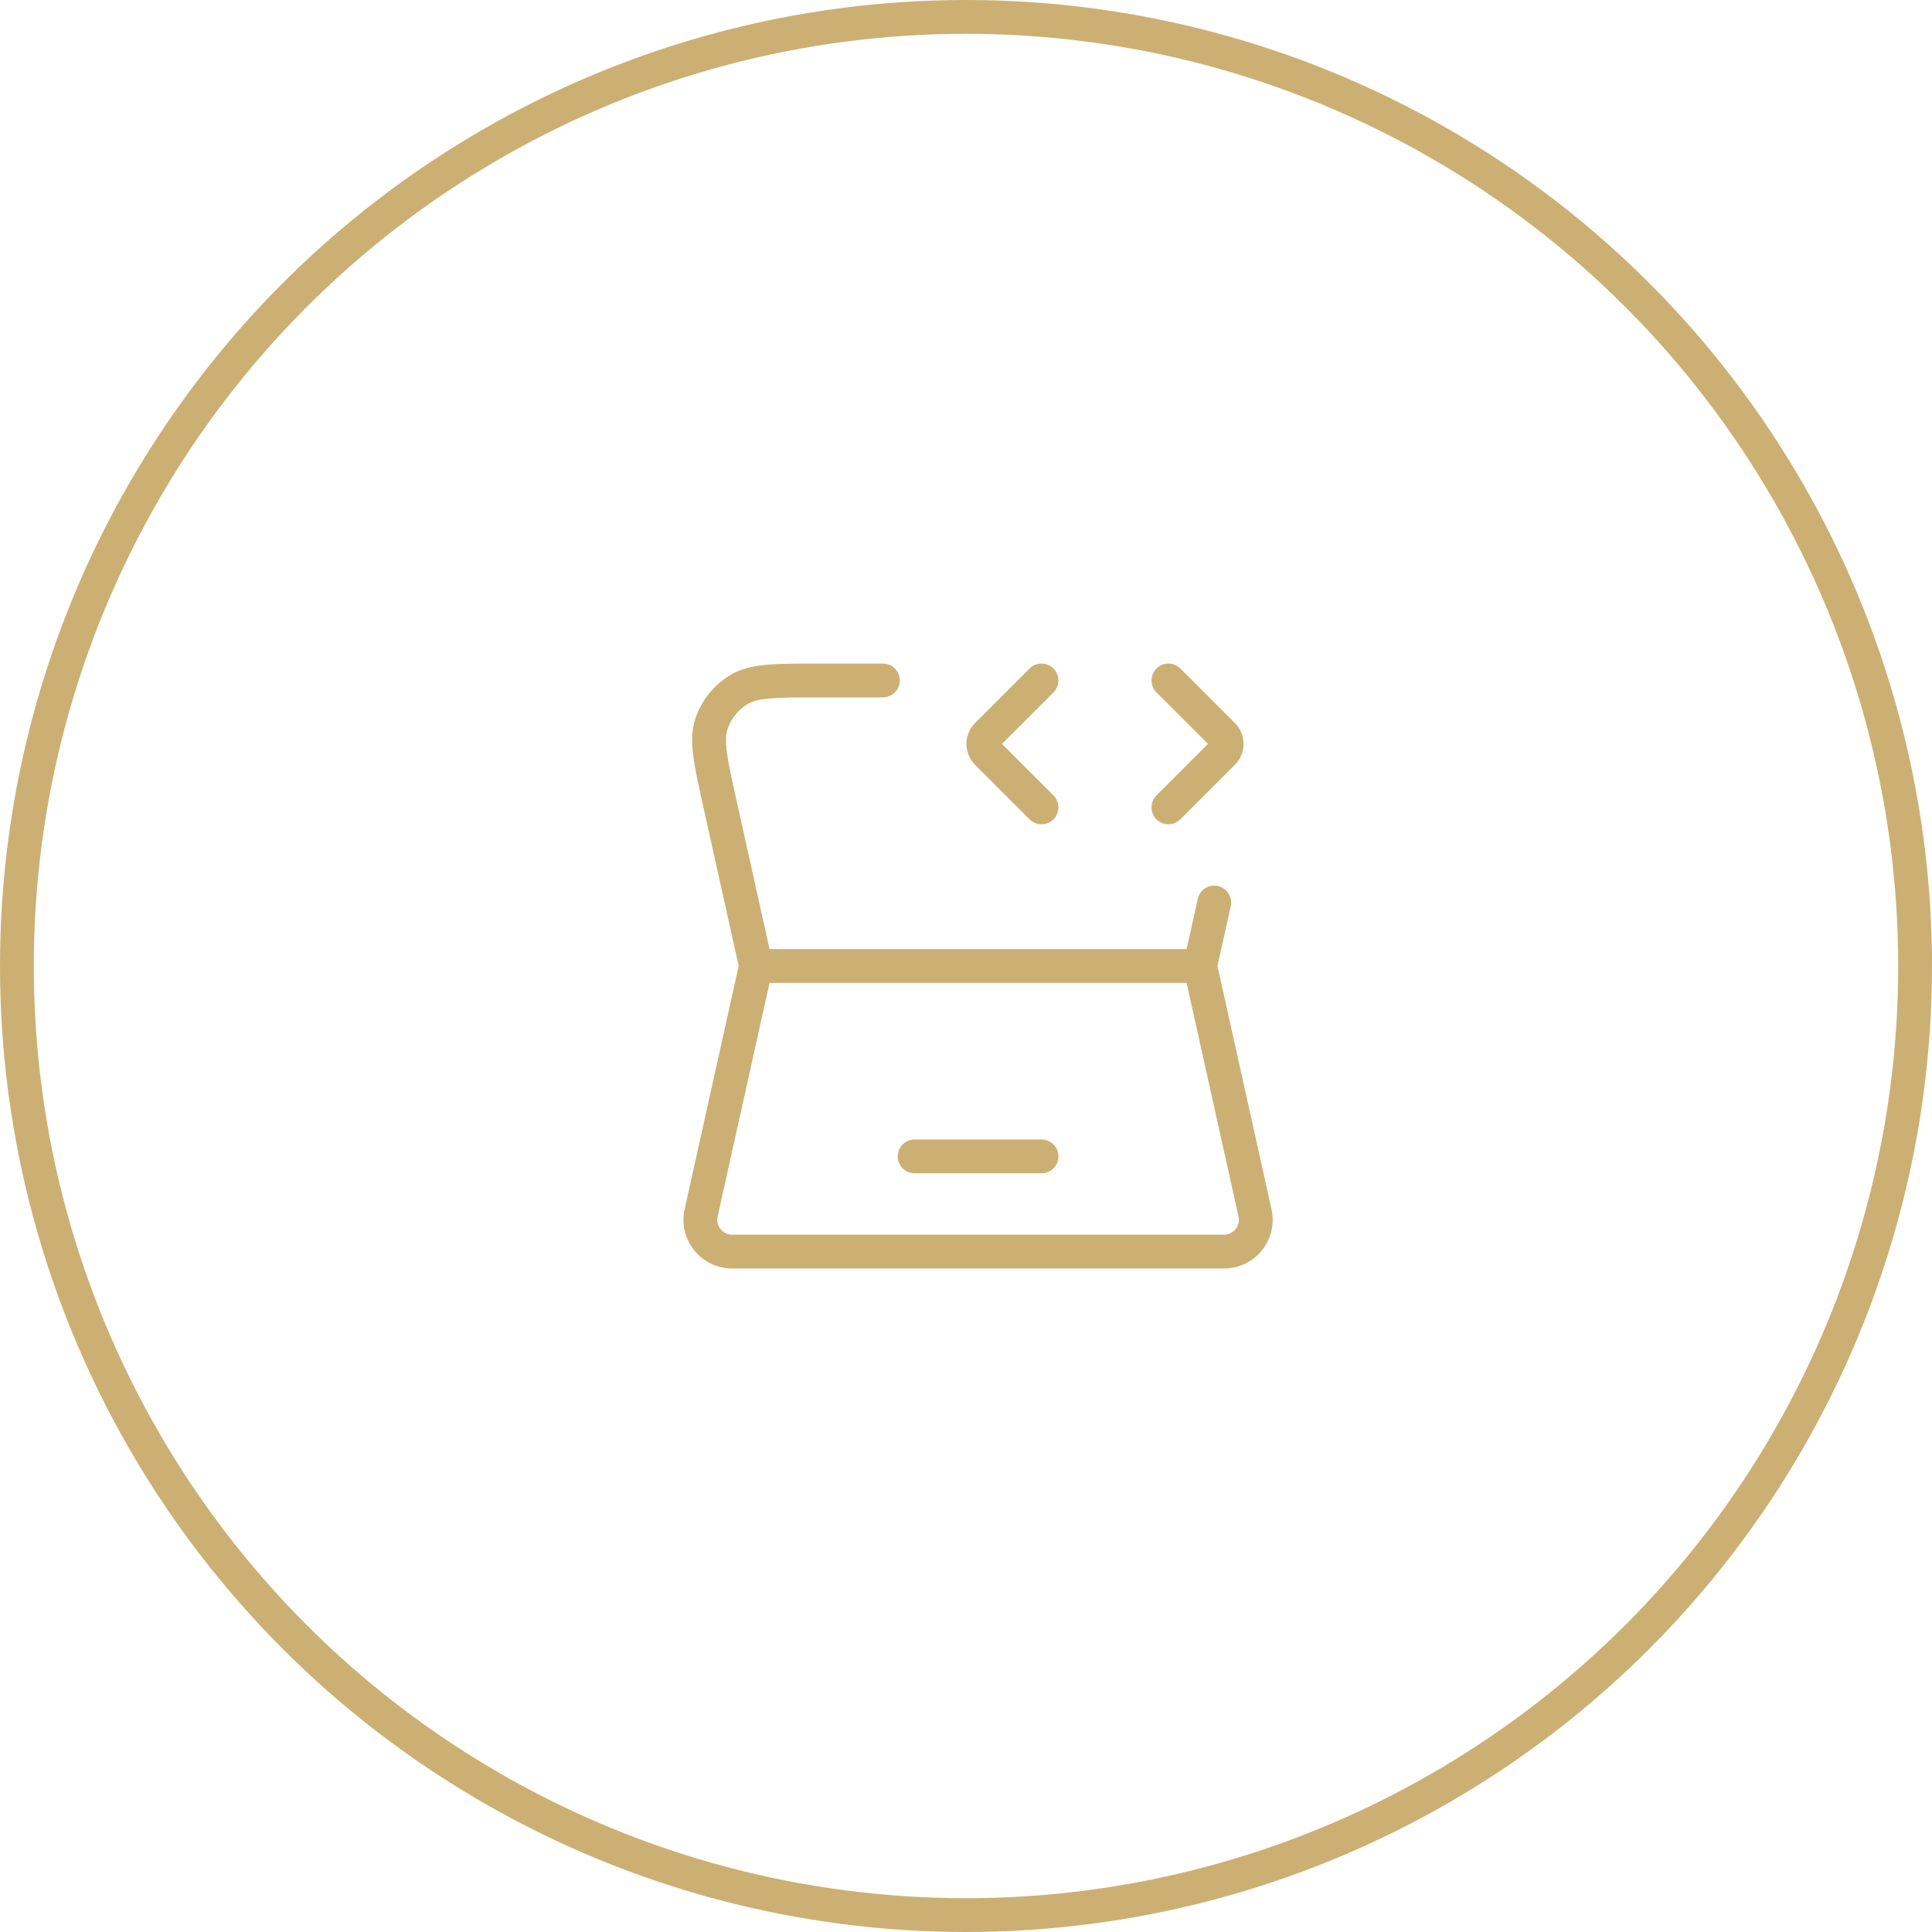
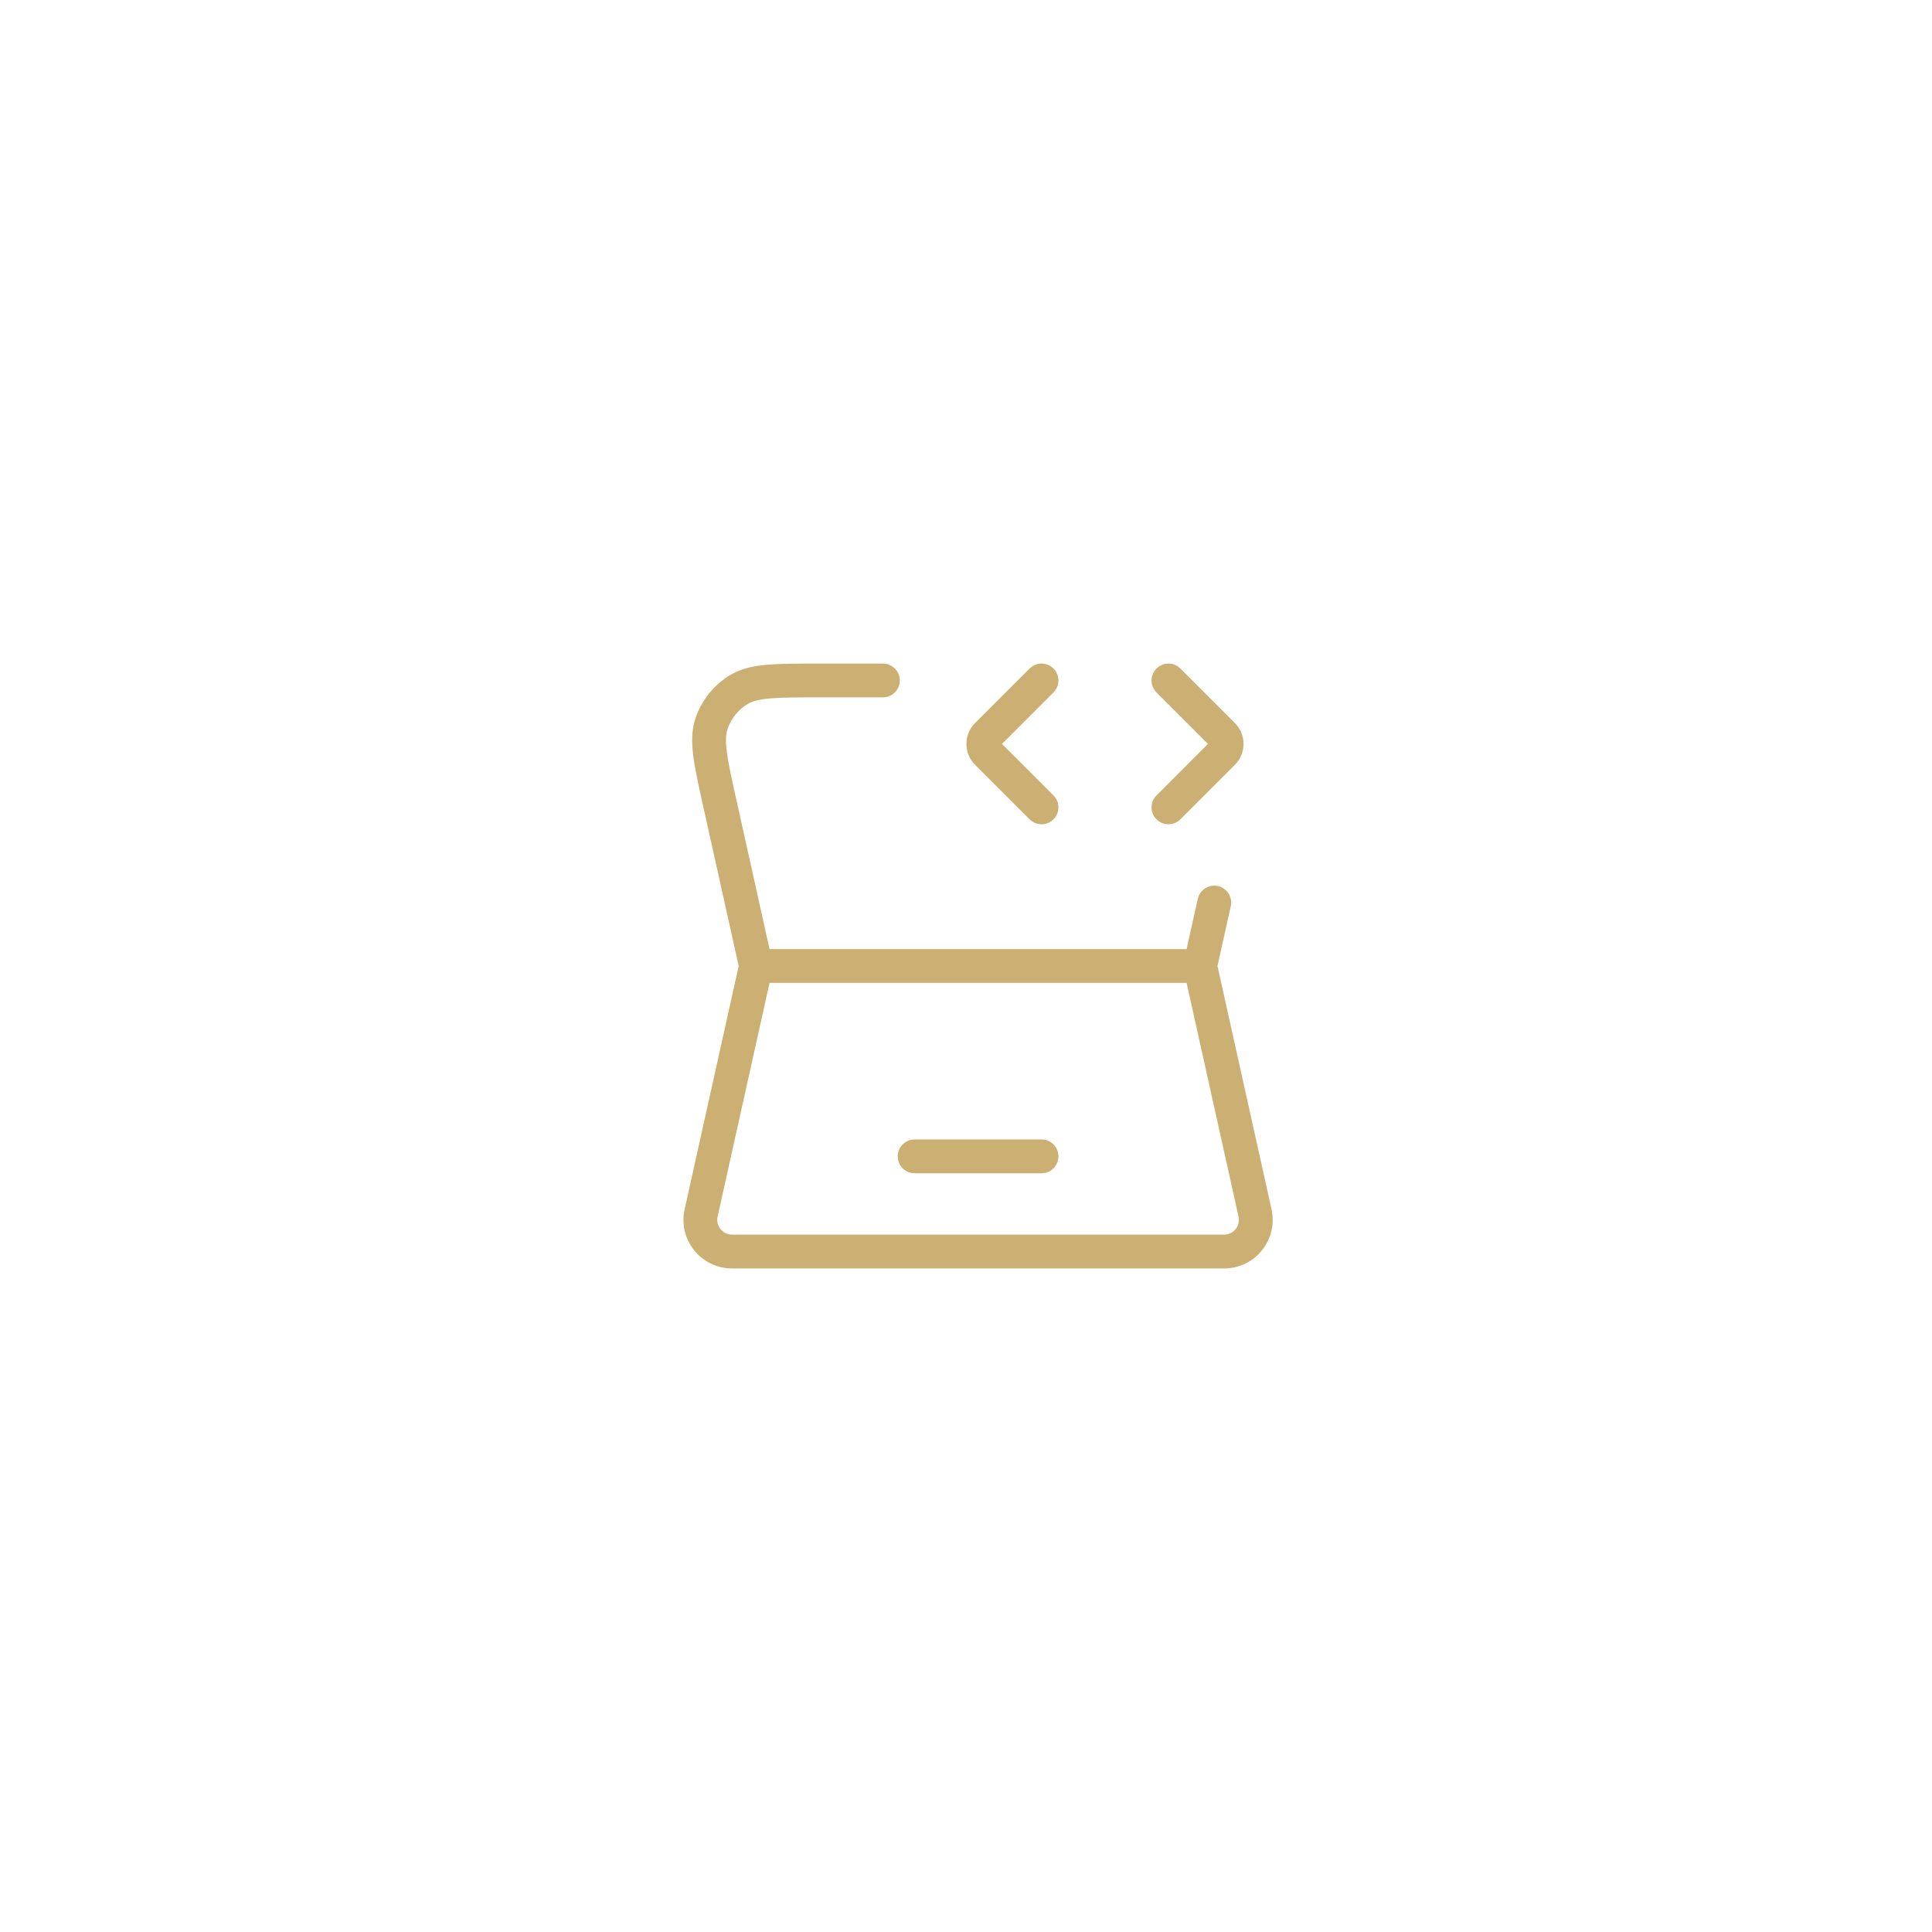
<svg xmlns="http://www.w3.org/2000/svg" width="80" height="80" viewBox="0 0 80 80" fill="none">
-   <circle cx="40" cy="40" r="39.3" stroke="#CCB073" stroke-width="1.4" />
  <path d="M29.813 33.293L29.13 33.444L29.813 33.293ZM30.608 28.546L30.966 29.148V29.148L30.608 28.546ZM29.456 29.982L28.791 29.763L29.456 29.982ZM29.032 50.225L28.349 50.073L29.032 50.225ZM51.968 50.225L52.651 50.073L51.968 50.225ZM37.873 47.182C37.486 47.182 37.173 47.496 37.173 47.883C37.173 48.269 37.486 48.583 37.873 48.583V47.182ZM43.127 48.583C43.514 48.583 43.827 48.269 43.827 47.883C43.827 47.496 43.514 47.182 43.127 47.182V48.583ZM36.559 28.877C36.946 28.877 37.259 28.563 37.259 28.177C37.259 27.79 36.946 27.477 36.559 27.477V28.877ZM50.963 37.525C51.047 37.147 50.809 36.773 50.432 36.689C50.054 36.606 49.68 36.843 49.597 37.221L50.963 37.525ZM43.622 28.672C43.896 28.398 43.896 27.955 43.622 27.682C43.349 27.408 42.906 27.408 42.633 27.682L43.622 28.672ZM40.872 30.433L41.367 30.928L40.872 30.433ZM40.872 31.176L40.377 31.671L40.872 31.176ZM42.633 33.927C42.906 34.2 43.349 34.2 43.622 33.927C43.896 33.653 43.896 33.21 43.622 32.937L42.633 33.927ZM48.877 27.682C48.604 27.408 48.161 27.408 47.887 27.682C47.614 27.955 47.614 28.398 47.887 28.672L48.877 27.682ZM50.638 30.433L50.143 30.928L50.638 30.433ZM50.638 31.176L51.133 31.671L50.638 31.176ZM47.887 32.937C47.614 33.21 47.614 33.653 47.887 33.927C48.161 34.2 48.604 34.2 48.877 33.927L47.887 32.937ZM49.696 40V39.3H31.304V40V40.7H49.696V40ZM31.304 40L31.987 39.848L30.497 33.141L29.813 33.293L29.13 33.444L30.621 40.152L31.304 40ZM33.917 28.177V27.477C33.034 27.477 32.326 27.476 31.762 27.526C31.193 27.576 30.692 27.682 30.25 27.945L30.608 28.546L30.966 29.148C31.145 29.041 31.403 28.963 31.885 28.92C32.373 28.877 33.008 28.877 33.917 28.877V28.177ZM29.813 33.293L30.497 33.141C30.3 32.254 30.162 31.633 30.098 31.147C30.035 30.668 30.056 30.399 30.121 30.201L29.456 29.982L28.791 29.763C28.631 30.252 28.636 30.764 28.71 31.33C28.784 31.891 28.939 32.582 29.13 33.444L29.813 33.293ZM30.608 28.546L30.25 27.945C29.561 28.355 29.043 29.001 28.791 29.763L29.456 29.982L30.121 30.201C30.267 29.76 30.567 29.386 30.966 29.148L30.608 28.546ZM31.304 40L30.621 39.848L28.349 50.073L29.032 50.225L29.715 50.377L31.987 40.152L31.304 40ZM30.314 51.824V52.524H50.686V51.824V51.124H30.314V51.824ZM51.968 50.225L52.651 50.073L50.379 39.848L49.696 40L49.013 40.152L51.285 50.377L51.968 50.225ZM50.686 51.824V52.524C51.974 52.524 52.931 51.331 52.651 50.073L51.968 50.225L51.285 50.377C51.37 50.76 51.078 51.124 50.686 51.124V51.824ZM29.032 50.225L28.349 50.073C28.069 51.331 29.026 52.524 30.314 52.524V51.824V51.124C29.922 51.124 29.63 50.76 29.715 50.377L29.032 50.225ZM37.873 47.883V48.583H43.127V47.883V47.182H37.873V47.883ZM33.917 28.177V28.877H36.559V28.177V27.477H33.917V28.177ZM50.28 37.373L49.597 37.221L49.013 39.848L49.696 40L50.379 40.152L50.963 37.525L50.28 37.373ZM43.127 28.177L42.633 27.682L40.377 29.938L40.872 30.433L41.367 30.928L43.622 28.672L43.127 28.177ZM40.872 31.176L40.377 31.671L42.633 33.927L43.127 33.432L43.622 32.937L41.367 30.681L40.872 31.176ZM40.872 30.433L40.377 29.938C39.898 30.416 39.898 31.192 40.377 31.671L40.872 31.176L41.367 30.681C41.435 30.749 41.435 30.859 41.367 30.928L40.872 30.433ZM48.382 28.177L47.887 28.672L50.143 30.928L50.638 30.433L51.133 29.938L48.877 27.682L48.382 28.177ZM50.638 31.176L50.143 30.681L47.887 32.937L48.382 33.432L48.877 33.927L51.133 31.671L50.638 31.176ZM50.638 30.433L50.143 30.928C50.075 30.859 50.075 30.749 50.143 30.681L50.638 31.176L51.133 31.671C51.612 31.192 51.612 30.416 51.133 29.938L50.638 30.433Z" fill="#CCB073" />
</svg>